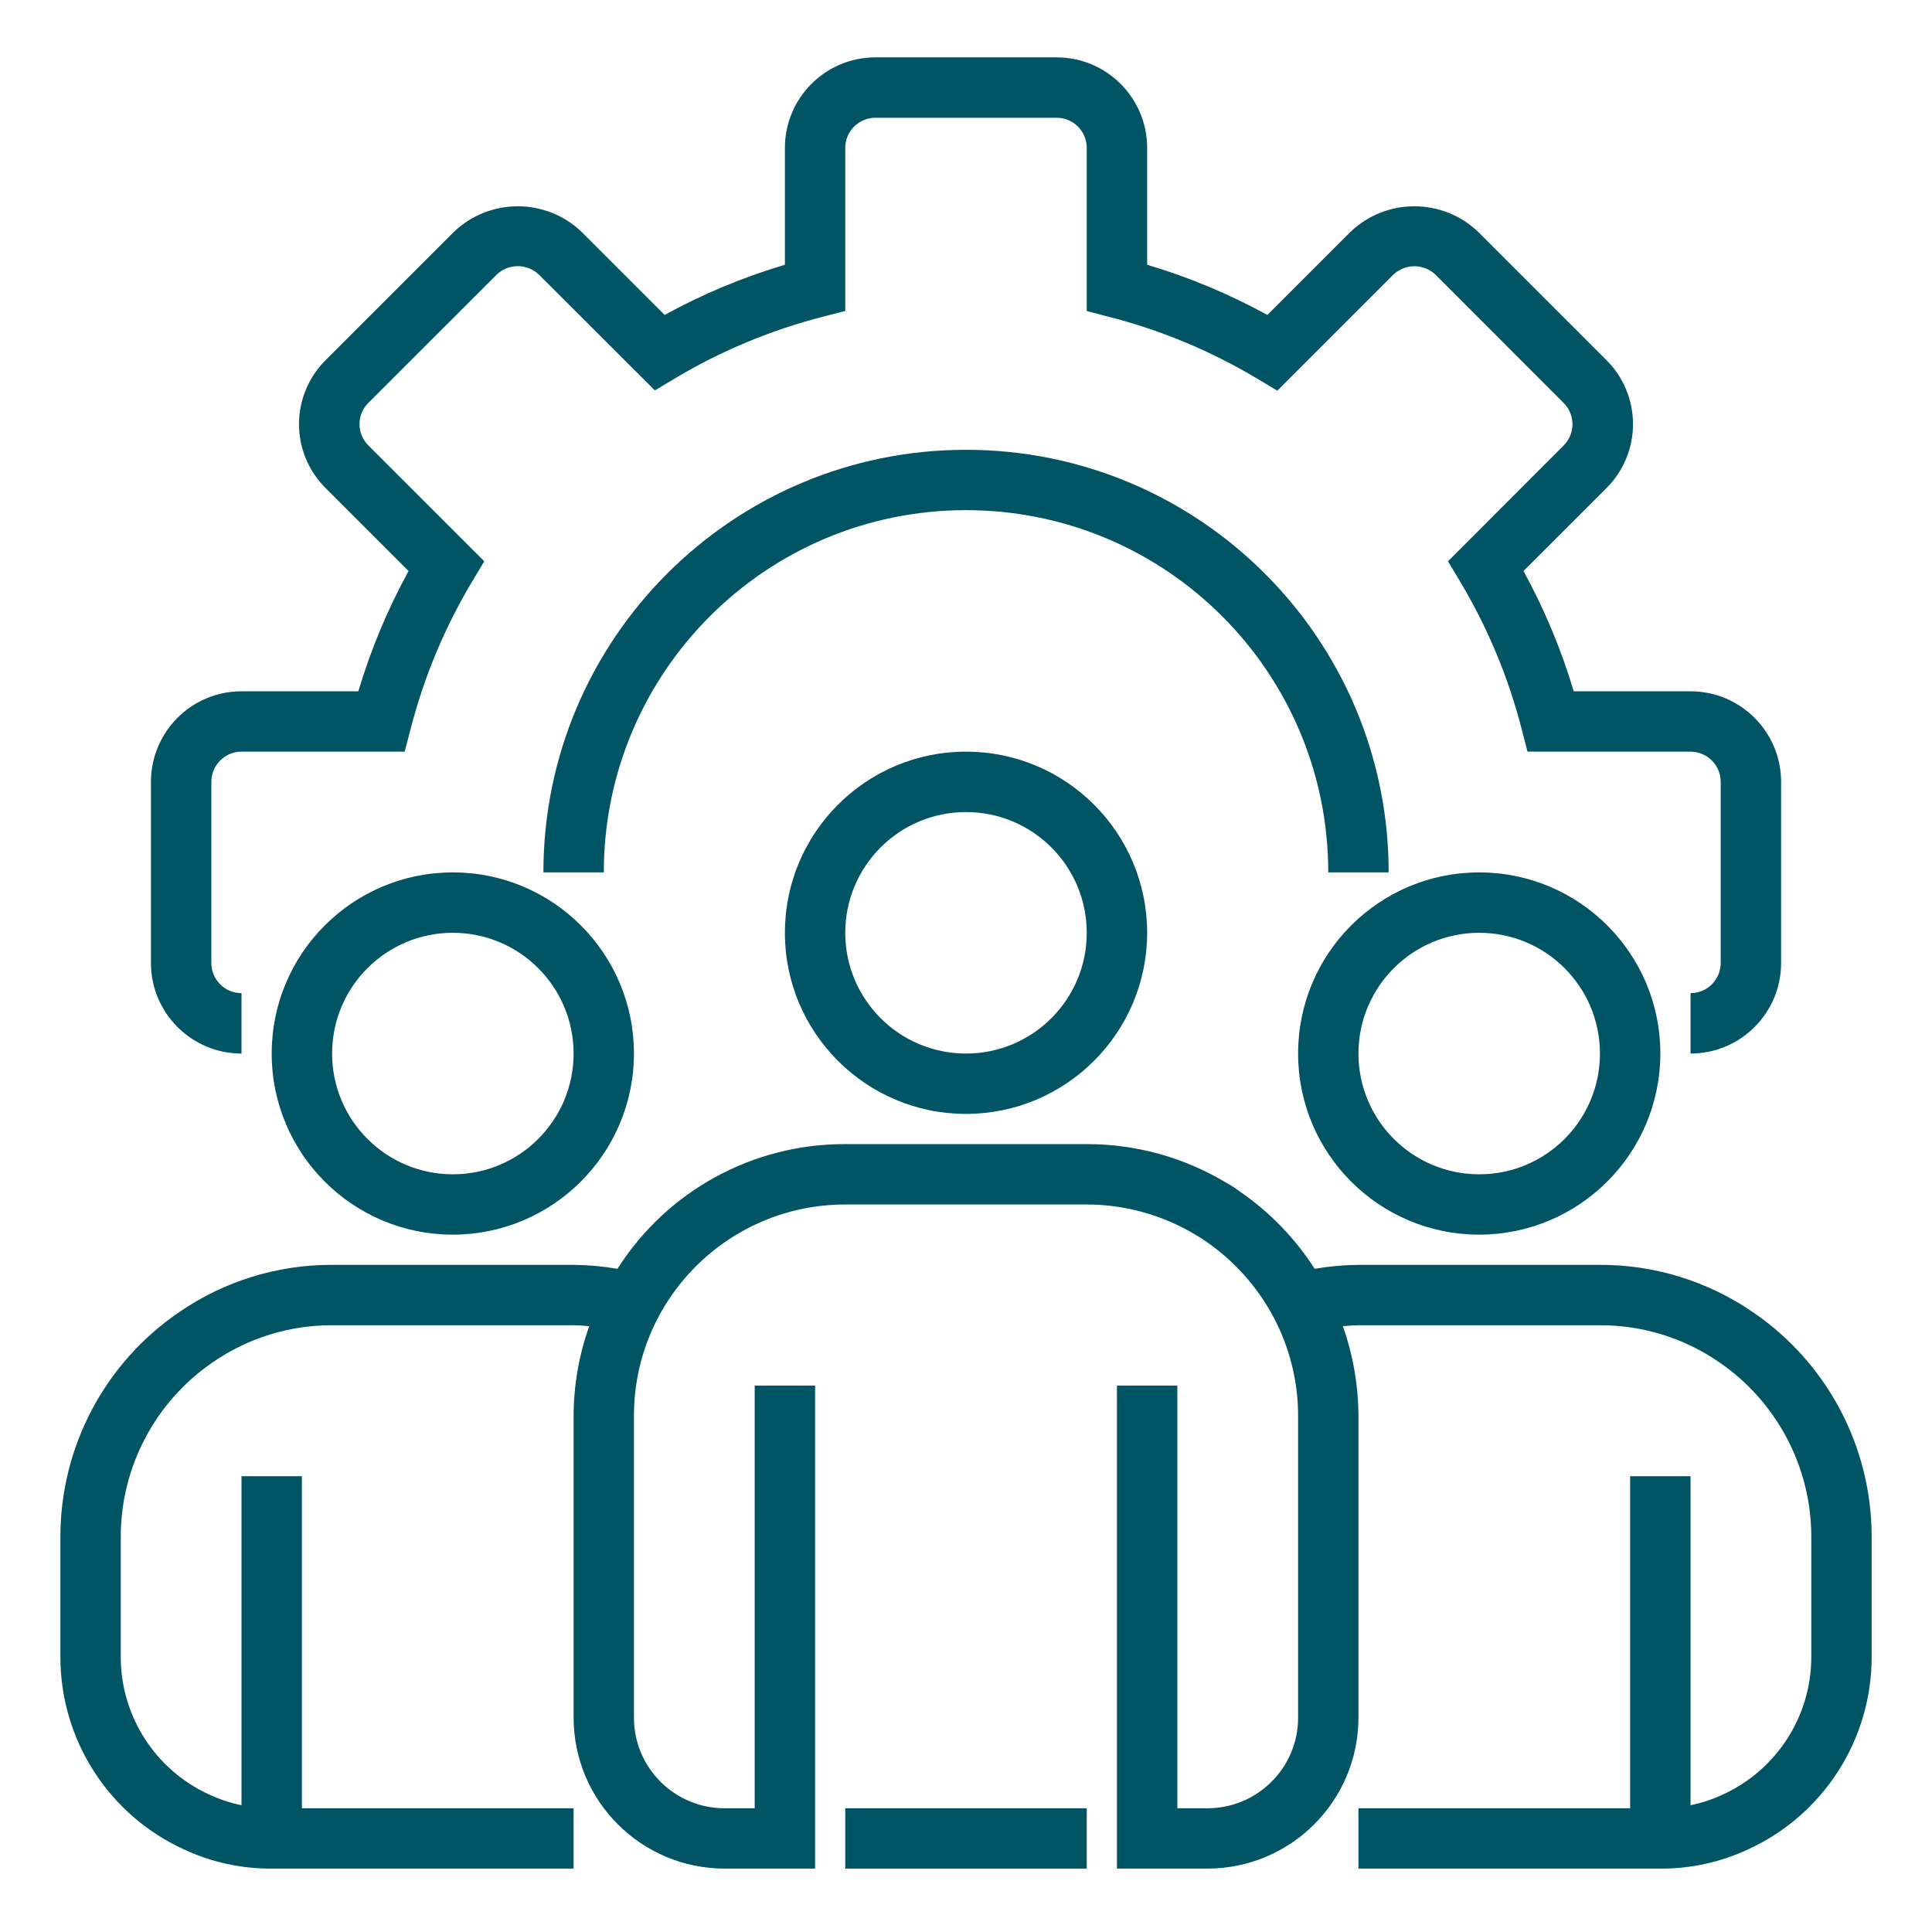
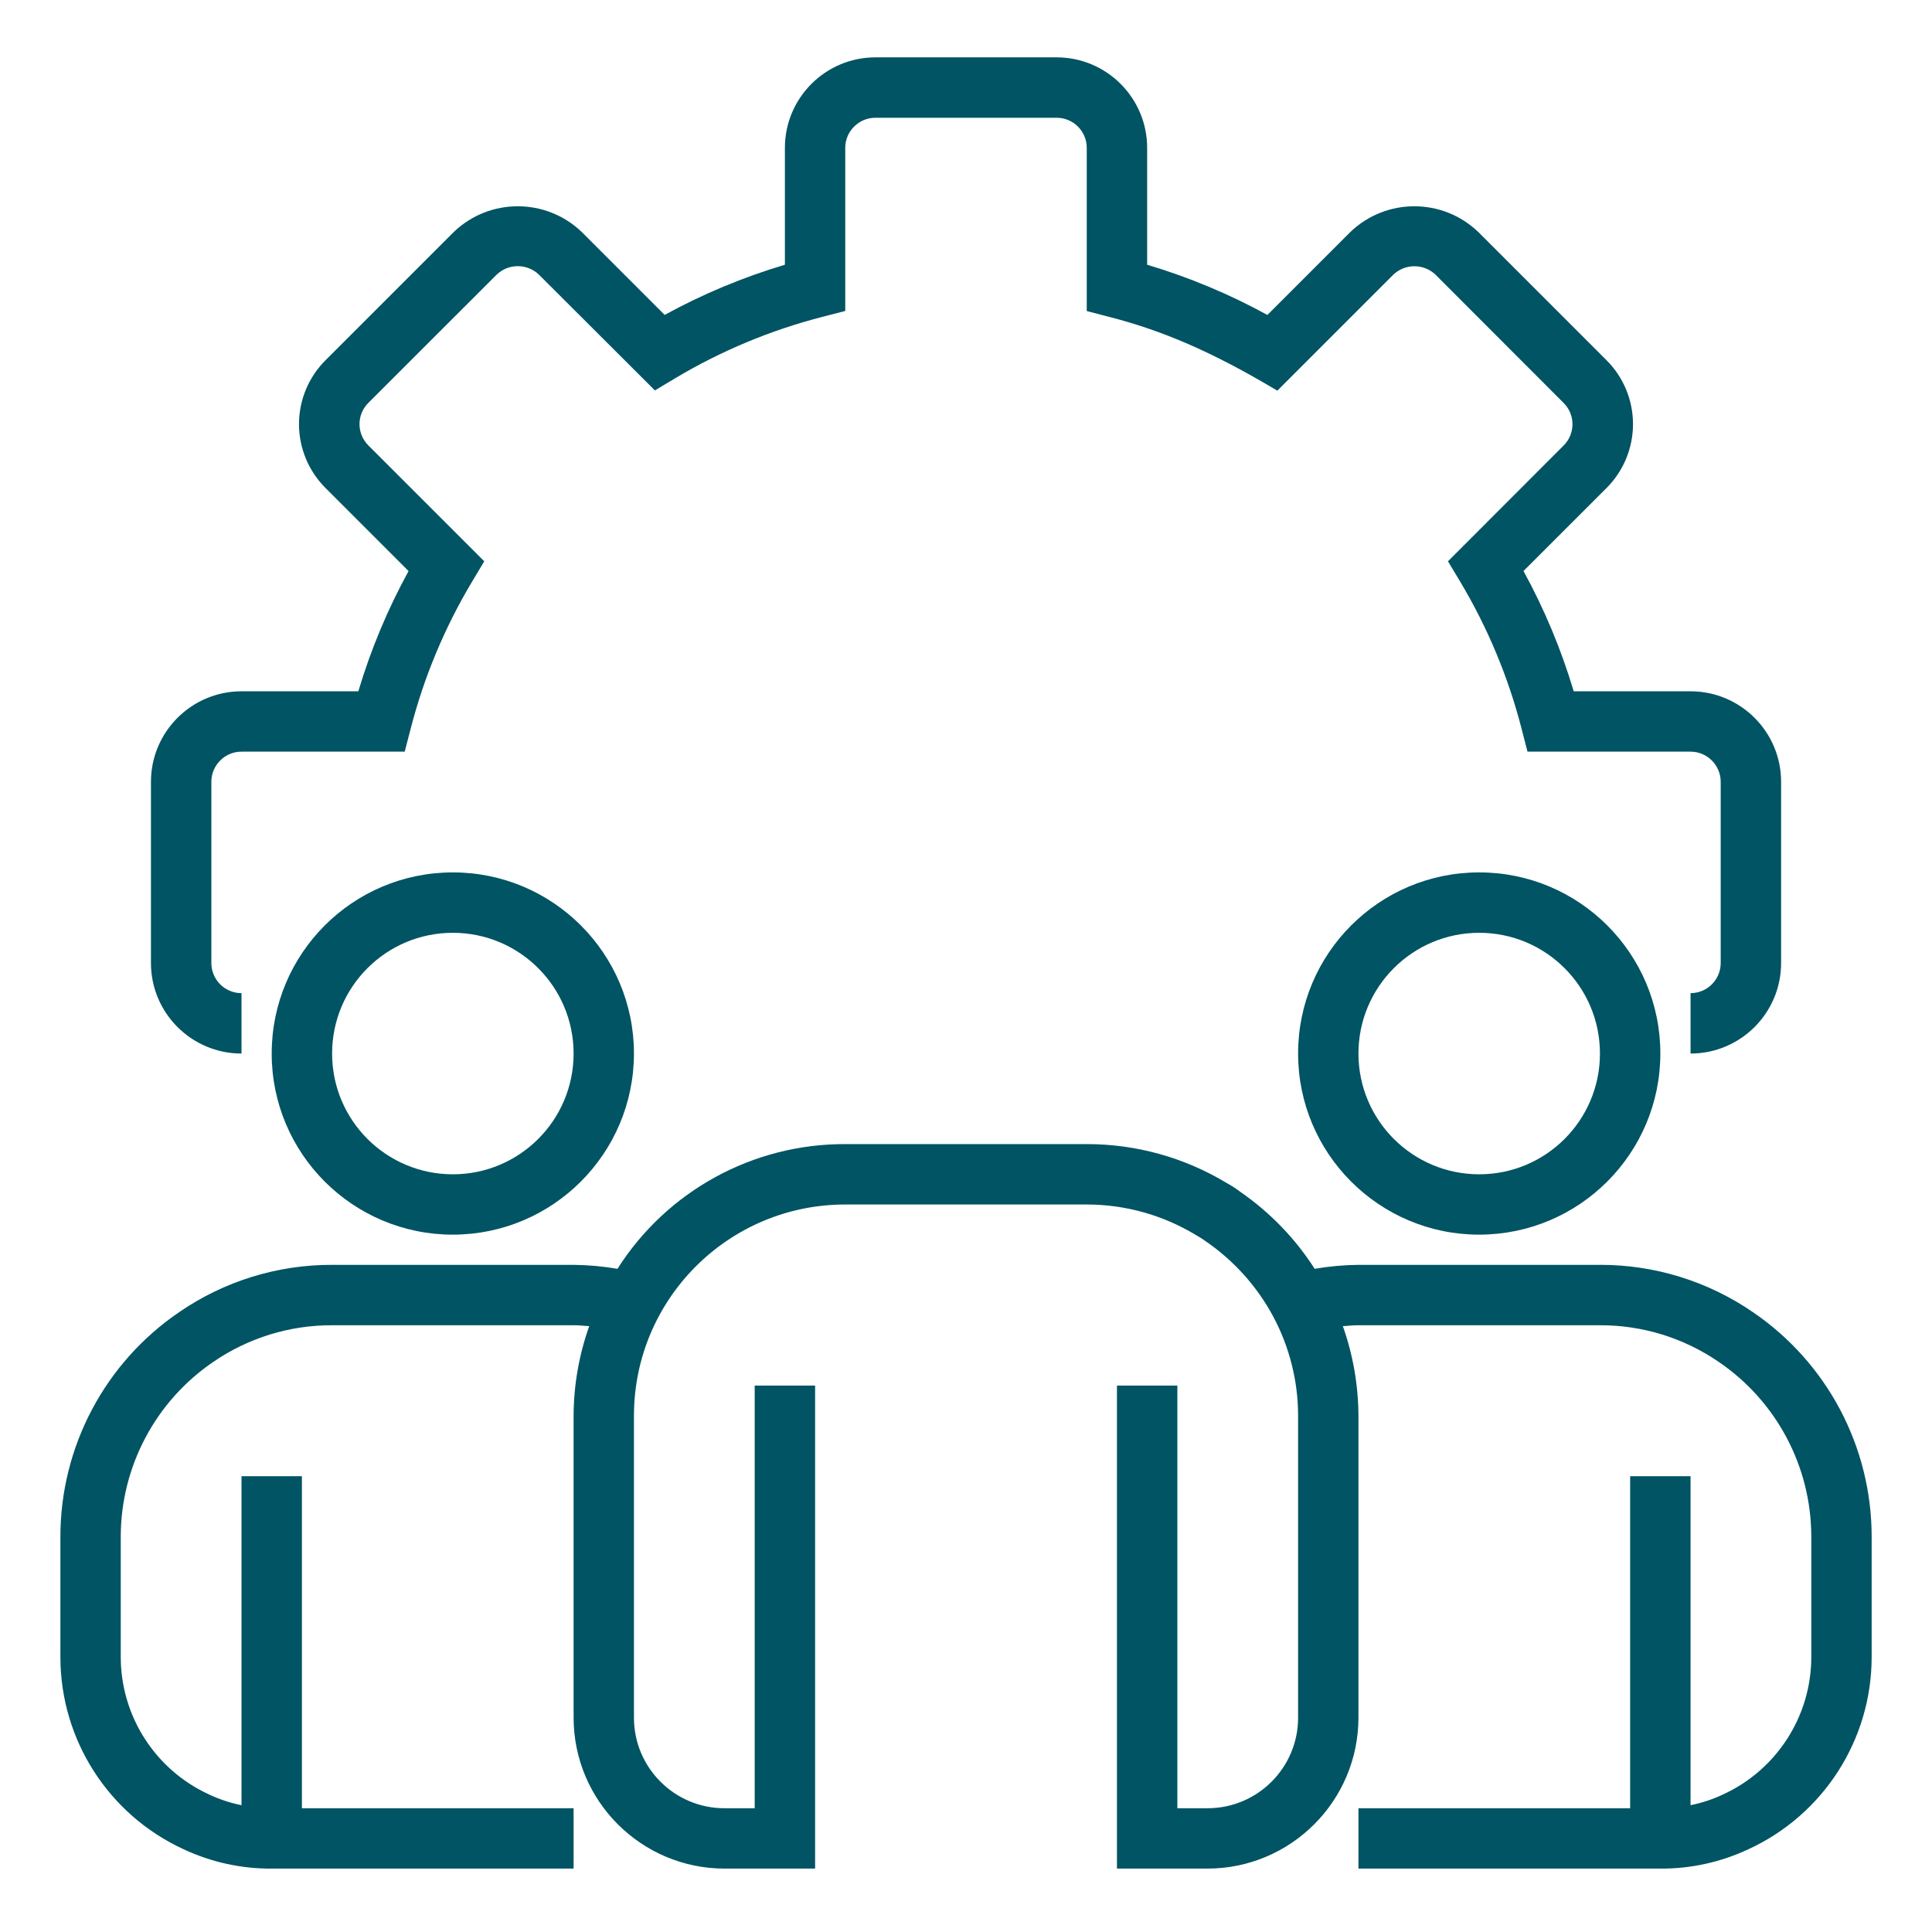
<svg xmlns="http://www.w3.org/2000/svg" width="38" height="38" viewBox="0 0 38 38" fill="none">
-   <path d="M33.251 20.722V19.534C33.578 19.534 33.844 19.269 33.844 18.941V15.378C33.844 15.05 33.578 14.784 33.251 14.784H30.044L29.929 14.338C29.667 13.318 29.259 12.341 28.718 11.437L28.48 11.04L30.757 8.76C30.986 8.53 30.986 8.158 30.757 7.928L28.235 5.403C28.002 5.181 27.637 5.181 27.404 5.403L25.123 7.684L24.726 7.446C23.821 6.905 22.843 6.497 21.821 6.234L21.375 6.118V2.909C21.375 2.581 21.11 2.316 20.782 2.316H17.219C16.891 2.316 16.625 2.581 16.625 2.909V6.116L16.18 6.231C15.159 6.493 14.182 6.901 13.278 7.441L12.881 7.679L10.601 5.403C10.368 5.179 10 5.179 9.767 5.403L7.244 7.925C7.133 8.035 7.071 8.186 7.071 8.342C7.071 8.499 7.133 8.649 7.244 8.76L9.525 11.04L9.287 11.437C8.746 12.341 8.338 13.318 8.076 14.338L7.96 14.784H4.75C4.423 14.784 4.157 15.05 4.157 15.378V18.941C4.157 19.269 4.423 19.534 4.75 19.534V20.722C3.767 20.722 2.969 19.924 2.969 18.941V15.378C2.969 14.395 3.767 13.597 4.75 13.597H7.048C7.293 12.776 7.624 11.983 8.036 11.232L6.403 9.599C6.069 9.266 5.881 8.814 5.881 8.342C5.881 7.871 6.069 7.418 6.403 7.085L8.926 4.562C9.629 3.889 10.738 3.889 11.441 4.562L13.073 6.194C13.824 5.782 14.617 5.452 15.438 5.207V2.909C15.438 1.926 16.236 1.128 17.219 1.128H20.782C21.765 1.128 22.563 1.926 22.563 2.909V5.207C23.384 5.452 24.177 5.783 24.928 6.195L26.561 4.562C27.264 3.889 28.372 3.889 29.075 4.562L31.598 7.085C31.932 7.418 32.119 7.87 32.119 8.342C32.119 8.813 31.932 9.266 31.598 9.599L29.965 11.231C30.377 11.983 30.708 12.776 30.953 13.597H33.251C34.234 13.597 35.032 14.395 35.032 15.378V18.941C35.032 19.924 34.234 20.722 33.251 20.722Z" fill="#005463" />
-   <path d="M27.313 17.159H26.125C26.125 13.224 22.936 10.034 19 10.034C15.066 10.034 11.876 13.224 11.876 17.159H10.688C10.688 12.569 14.41 8.847 19 8.847C23.591 8.847 27.313 12.569 27.313 17.159Z" fill="#005463" />
-   <path d="M19 21.909C17.033 21.909 15.438 20.314 15.438 18.347C15.438 16.379 17.033 14.784 19 14.784C20.968 14.784 22.563 16.379 22.563 18.347C22.561 20.314 20.967 21.907 19 21.909ZM19 15.972C17.689 15.972 16.625 17.035 16.625 18.347C16.625 19.659 17.689 20.722 19 20.722C20.312 20.722 21.375 19.659 21.375 18.347C21.375 17.035 20.312 15.972 19 15.972Z" fill="#005463" />
+   <path d="M33.251 20.722V19.534C33.578 19.534 33.844 19.269 33.844 18.941V15.378C33.844 15.05 33.578 14.784 33.251 14.784H30.044L29.929 14.338C29.667 13.318 29.259 12.341 28.718 11.437L28.48 11.04L30.757 8.76C30.986 8.53 30.986 8.158 30.757 7.928L28.235 5.403C28.002 5.181 27.637 5.181 27.404 5.403L25.123 7.684C23.821 6.905 22.843 6.497 21.821 6.234L21.375 6.118V2.909C21.375 2.581 21.11 2.316 20.782 2.316H17.219C16.891 2.316 16.625 2.581 16.625 2.909V6.116L16.18 6.231C15.159 6.493 14.182 6.901 13.278 7.441L12.881 7.679L10.601 5.403C10.368 5.179 10 5.179 9.767 5.403L7.244 7.925C7.133 8.035 7.071 8.186 7.071 8.342C7.071 8.499 7.133 8.649 7.244 8.76L9.525 11.04L9.287 11.437C8.746 12.341 8.338 13.318 8.076 14.338L7.96 14.784H4.75C4.423 14.784 4.157 15.05 4.157 15.378V18.941C4.157 19.269 4.423 19.534 4.75 19.534V20.722C3.767 20.722 2.969 19.924 2.969 18.941V15.378C2.969 14.395 3.767 13.597 4.75 13.597H7.048C7.293 12.776 7.624 11.983 8.036 11.232L6.403 9.599C6.069 9.266 5.881 8.814 5.881 8.342C5.881 7.871 6.069 7.418 6.403 7.085L8.926 4.562C9.629 3.889 10.738 3.889 11.441 4.562L13.073 6.194C13.824 5.782 14.617 5.452 15.438 5.207V2.909C15.438 1.926 16.236 1.128 17.219 1.128H20.782C21.765 1.128 22.563 1.926 22.563 2.909V5.207C23.384 5.452 24.177 5.783 24.928 6.195L26.561 4.562C27.264 3.889 28.372 3.889 29.075 4.562L31.598 7.085C31.932 7.418 32.119 7.87 32.119 8.342C32.119 8.813 31.932 9.266 31.598 9.599L29.965 11.231C30.377 11.983 30.708 12.776 30.953 13.597H33.251C34.234 13.597 35.032 14.395 35.032 15.378V18.941C35.032 19.924 34.234 20.722 33.251 20.722Z" fill="#005463" />
  <path d="M29.094 24.284C27.127 24.284 25.532 22.689 25.532 20.722C25.532 18.754 27.127 17.159 29.094 17.159C31.062 17.159 32.657 18.754 32.657 20.722C32.655 22.689 31.061 24.282 29.094 24.284ZM29.094 18.347C27.783 18.347 26.719 19.41 26.719 20.722C26.719 22.034 27.783 23.097 29.094 23.097C30.406 23.097 31.469 22.034 31.469 20.722C31.469 19.41 30.406 18.347 29.094 18.347Z" fill="#005463" />
  <path d="M8.907 24.284C6.939 24.284 5.344 22.689 5.344 20.722C5.344 18.754 6.939 17.159 8.907 17.159C10.874 17.159 12.469 18.754 12.469 20.722C12.467 22.689 10.873 24.282 8.907 24.284ZM8.907 18.347C7.595 18.347 6.532 19.41 6.532 20.722C6.532 22.034 7.595 23.097 8.907 23.097C10.218 23.097 11.282 22.034 11.282 20.722C11.282 19.41 10.218 18.347 8.907 18.347Z" fill="#005463" />
  <path d="M34.477 25.808C33.592 25.2 32.543 24.875 31.469 24.878H26.719C26.43 24.881 26.142 24.907 25.858 24.956C25.478 24.362 24.983 23.85 24.404 23.448C24.317 23.382 24.225 23.322 24.13 23.27C23.299 22.767 22.346 22.502 21.375 22.503H16.625C14.81 22.497 13.118 23.423 12.145 24.956C11.86 24.907 11.571 24.881 11.282 24.878H6.532C5.459 24.875 4.41 25.199 3.526 25.807C2.064 26.801 1.189 28.454 1.188 30.222V32.597C1.19 34.218 2.133 35.691 3.606 36.37C4.15 36.626 4.744 36.757 5.344 36.753H11.282V35.566H5.938V29.035H4.75V35.506C4.527 35.461 4.31 35.389 4.104 35.291C3.052 34.806 2.378 33.755 2.375 32.597V30.222C2.377 28.846 3.059 27.56 4.196 26.786C4.883 26.315 5.698 26.063 6.532 26.066H11.282C11.386 26.066 11.487 26.077 11.589 26.084C11.388 26.65 11.284 27.246 11.282 27.847V33.785C11.284 35.423 12.612 36.751 14.251 36.753H16.032V27.253H14.844V35.566H14.251C13.267 35.566 12.469 34.768 12.469 33.785V27.847C12.469 25.551 14.33 23.691 16.625 23.691H21.375C22.14 23.691 22.888 23.903 23.54 24.302C23.6 24.335 23.658 24.372 23.713 24.413C24.269 24.794 24.726 25.303 25.044 25.897C25.364 26.497 25.532 27.167 25.532 27.847V33.785C25.532 34.768 24.734 35.566 23.75 35.566H23.157V27.253H21.969V36.753H23.75C25.389 36.751 26.717 35.423 26.719 33.785V27.847C26.716 27.246 26.613 26.65 26.412 26.084C26.514 26.077 26.615 26.066 26.719 26.066H31.469C32.303 26.063 33.119 26.315 33.807 26.788C34.943 27.562 35.624 28.847 35.626 30.222V32.597C35.623 33.759 34.944 34.813 33.887 35.296C33.684 35.392 33.47 35.462 33.251 35.506V29.035H32.063V35.566H26.719V36.753H32.657C33.254 36.757 33.844 36.627 34.385 36.374C35.862 35.697 36.811 34.222 36.813 32.597V30.222C36.812 28.455 35.938 26.803 34.477 25.808Z" fill="#005463" />
-   <path d="M16.625 35.566H21.375V36.753H16.625V35.566Z" fill="#005463" />
</svg>